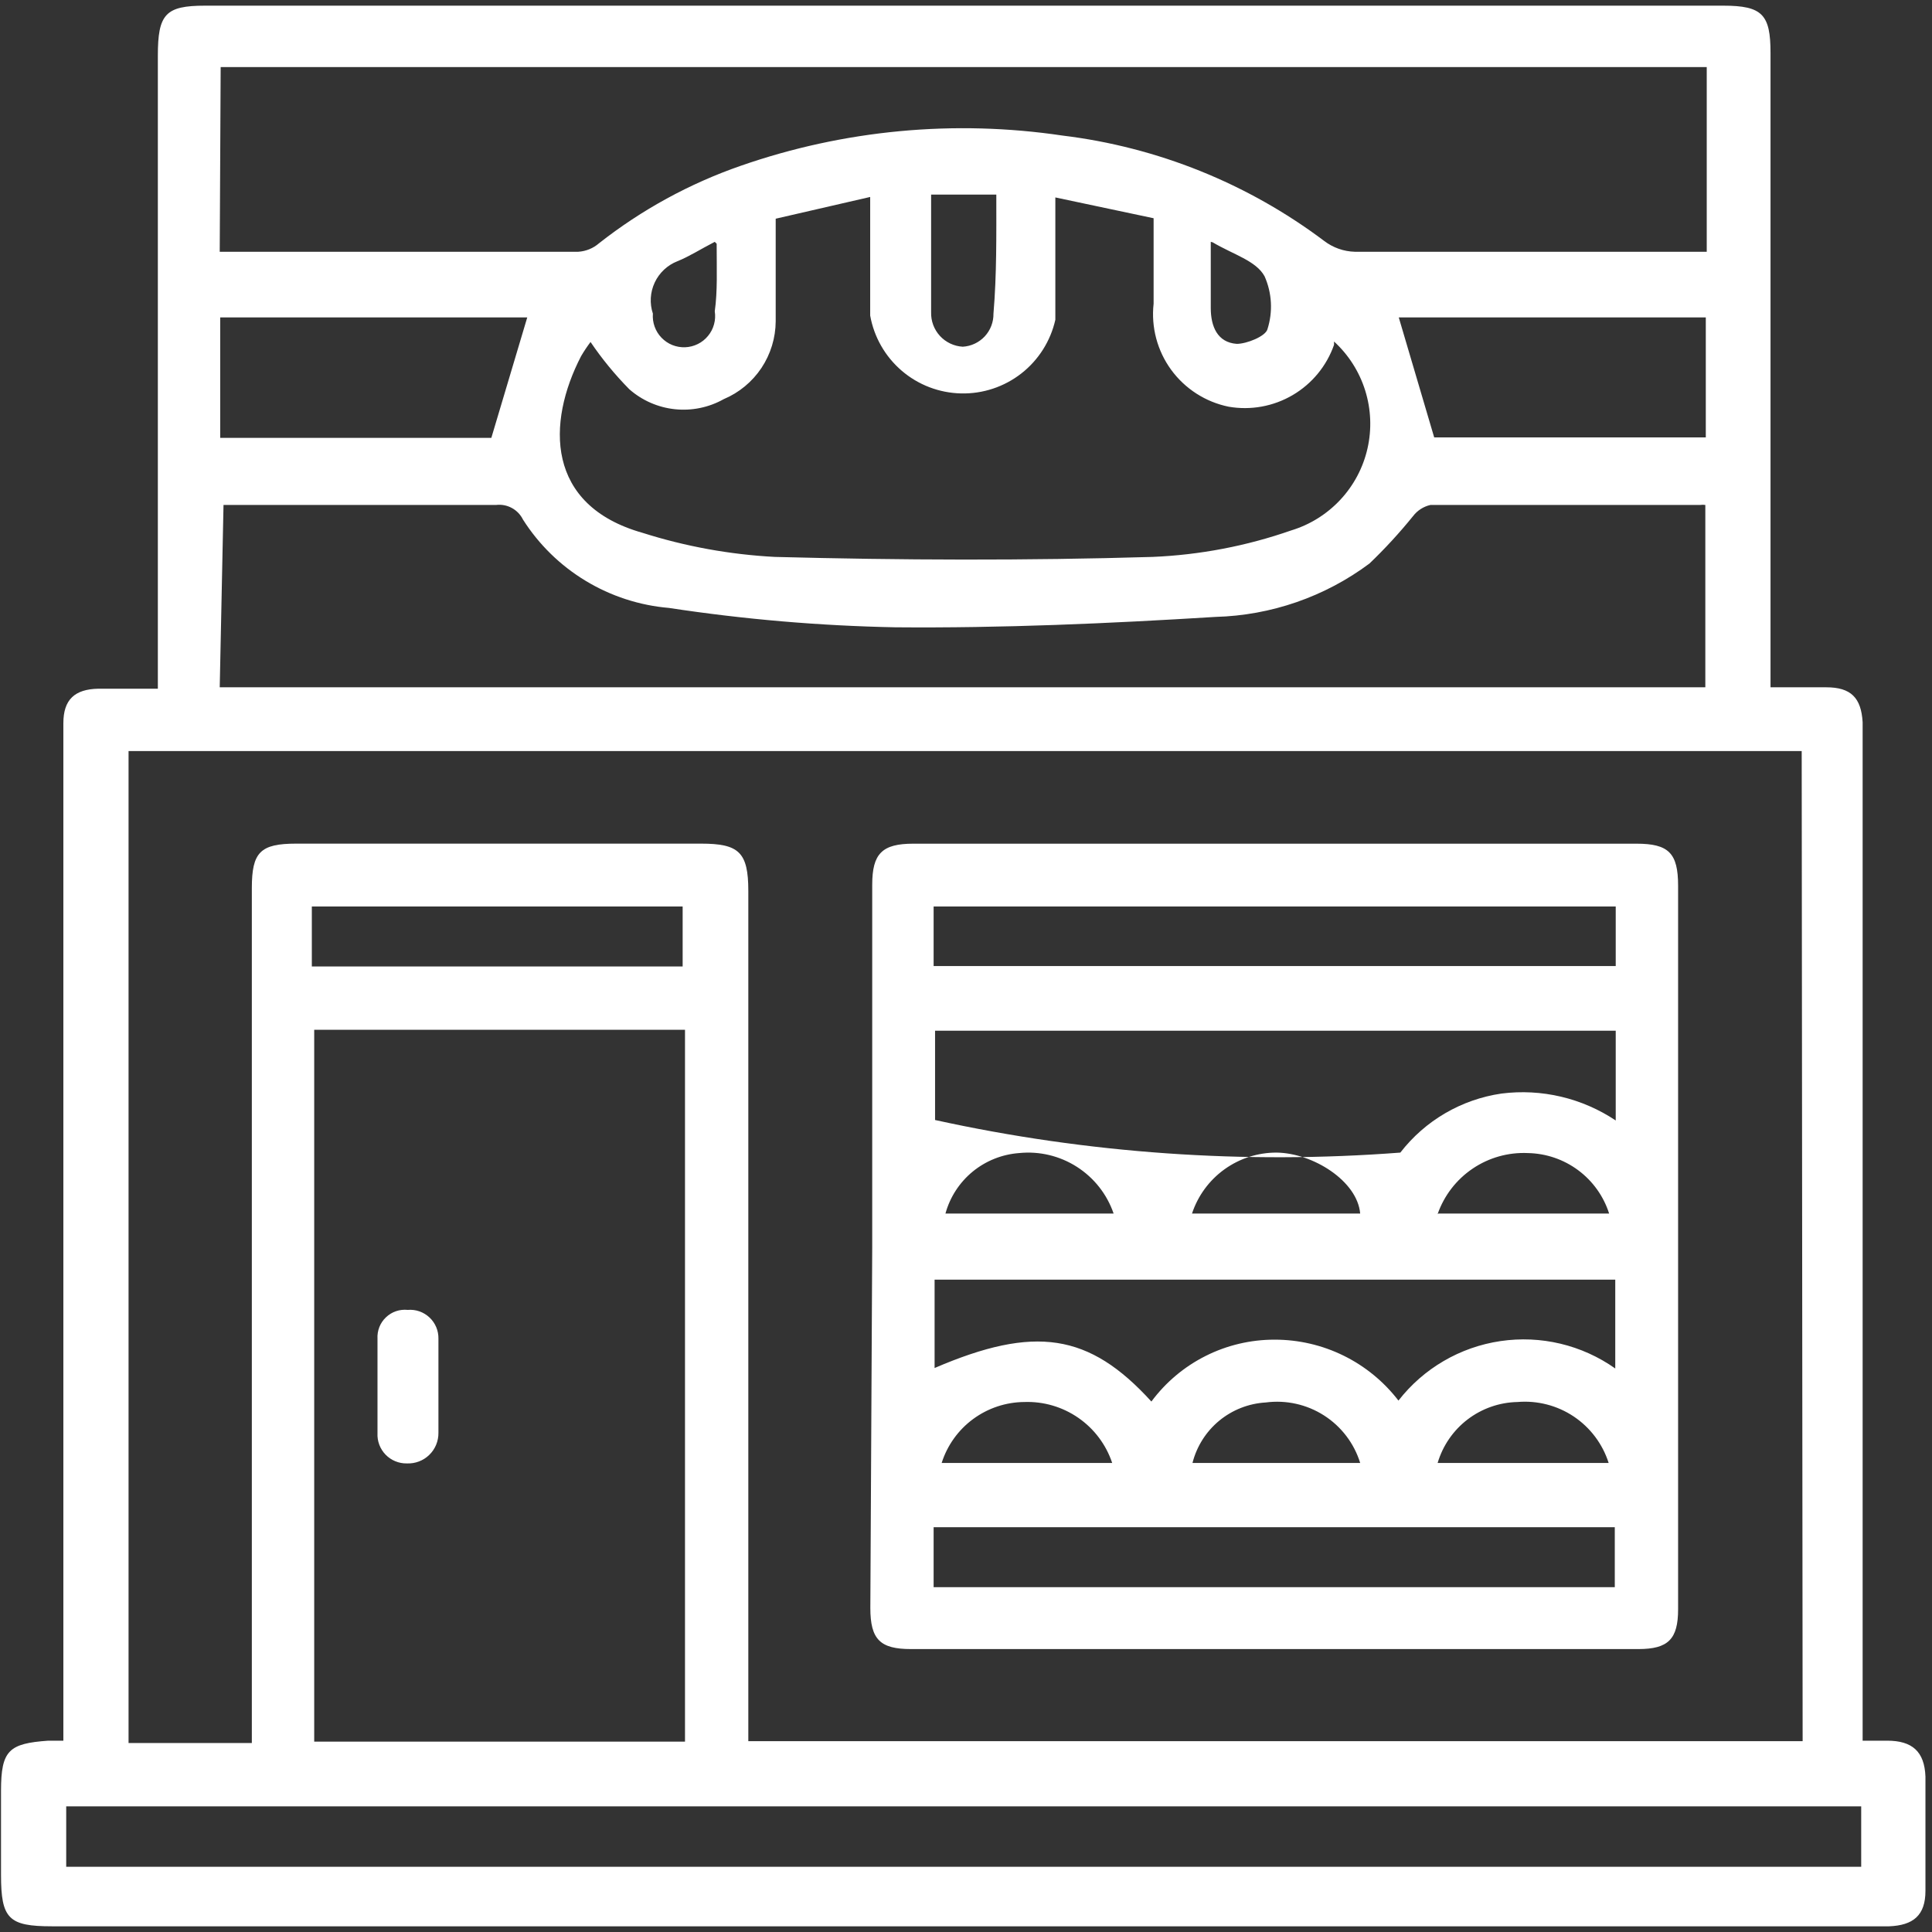
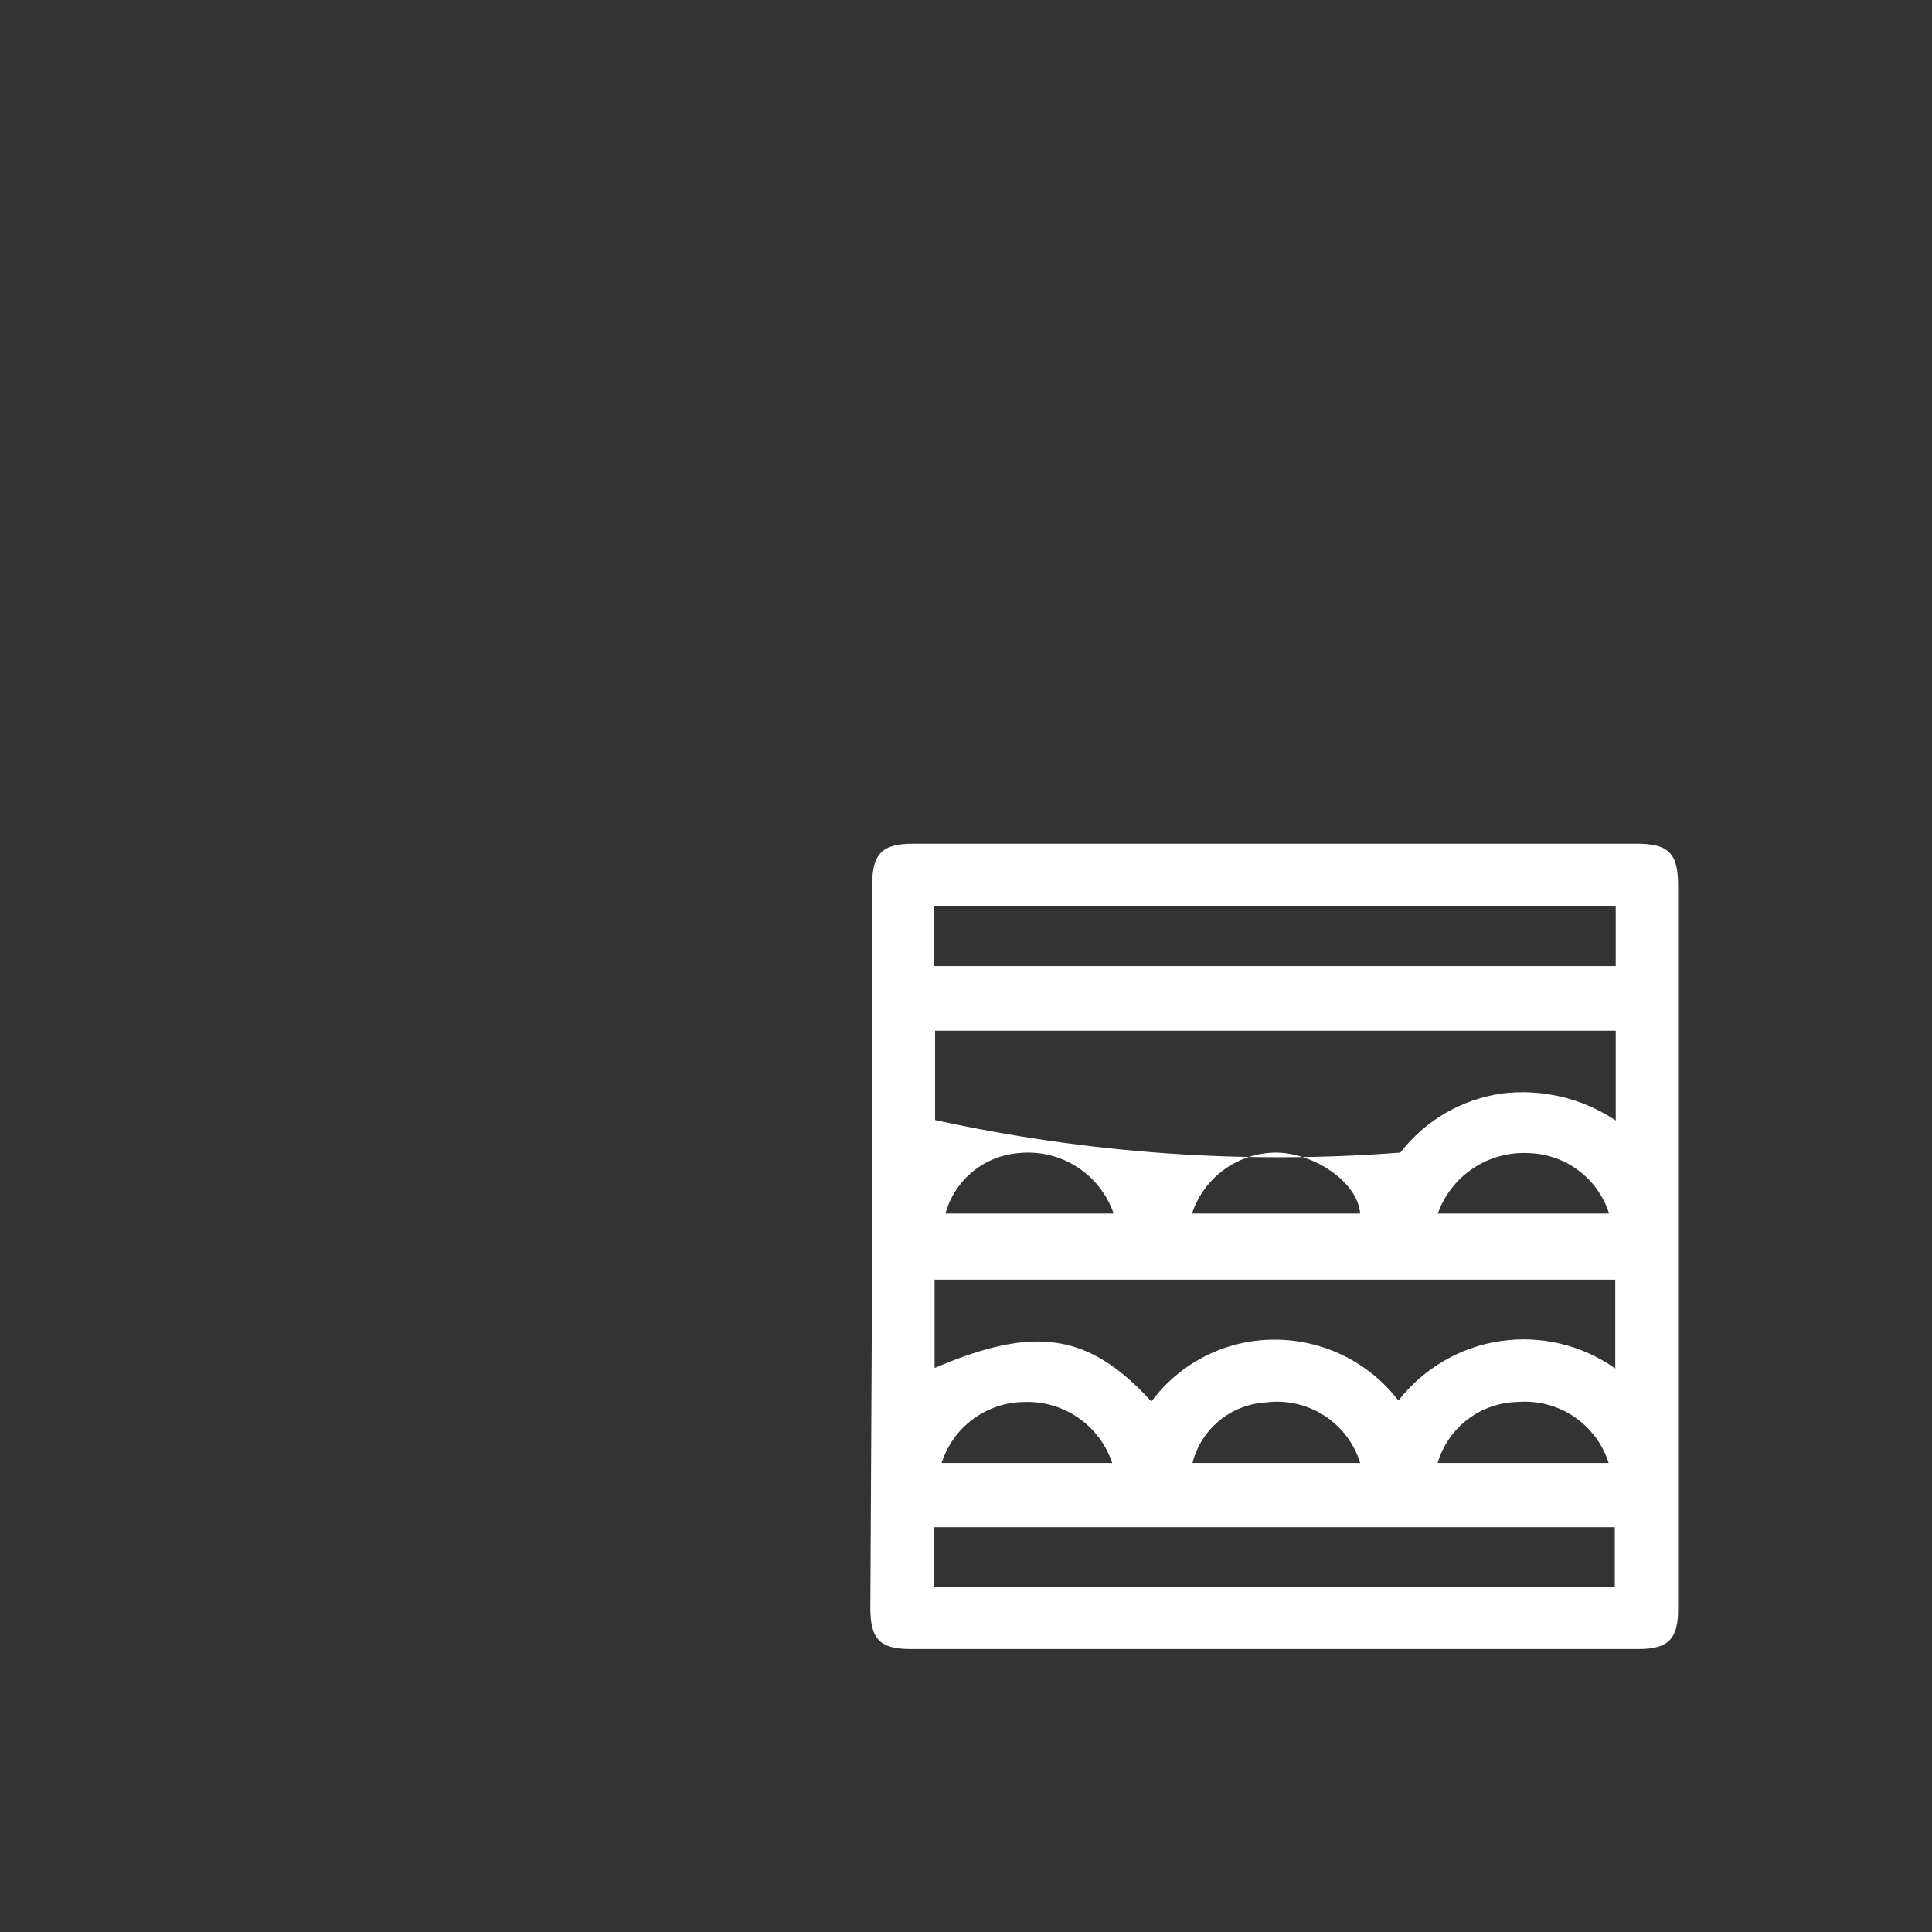
<svg xmlns="http://www.w3.org/2000/svg" width="74" height="74" viewBox="0 0 74 74" fill="none">
  <rect x="0" y="0" width="74" height="74" fill="#333333" stroke="none" />
-   <path d="M6.046 26.379V25.311C6.046 17.586 6.046 9.86 6.046 2.135C6.046 0.542 6.335 0.217 7.855 0.217H66.005C67.507 0.217 67.815 0.561 67.815 2.026V26.325H69.95C70.891 26.325 71.289 26.723 71.343 27.664V66.672H72.284C73.243 66.672 73.713 67.088 73.749 68.047C73.749 69.512 73.749 70.96 73.749 72.425C73.749 73.366 73.279 73.746 72.356 73.782H1.993C0.328 73.782 0.039 73.493 0.039 71.81V68.59C0.039 67.034 0.347 66.78 1.848 66.672H2.427V28.514C2.427 28.242 2.427 27.971 2.427 27.7C2.427 26.795 2.862 26.397 3.766 26.379H6.046ZM69.009 28.767H4.924V66.762H9.646V34.014C9.646 32.639 9.972 32.313 11.347 32.313H26.853C28.3 32.313 28.662 32.639 28.662 34.123V66.69H69.045L69.009 28.767ZM12.035 39.442V66.708H26.237V39.442H12.035ZM8.416 9.643H8.724C13.193 9.643 17.77 9.643 22.148 9.643C22.442 9.625 22.722 9.511 22.945 9.317C24.576 8.034 26.411 7.031 28.372 6.35C32.325 4.974 36.553 4.577 40.694 5.192C44.331 5.634 47.788 7.025 50.717 9.227C51.056 9.486 51.467 9.632 51.893 9.643H65.372V2.569H8.452L8.416 9.643ZM8.416 26.325H65.318V19.341C65.252 19.331 65.185 19.331 65.119 19.341H54.788C54.52 19.402 54.283 19.556 54.118 19.775C53.602 20.412 53.046 21.017 52.454 21.584C50.746 22.858 48.685 23.572 46.556 23.629C42.467 23.882 38.378 24.063 34.289 24.027C31.387 23.97 28.492 23.722 25.622 23.285C24.493 23.189 23.401 22.834 22.431 22.247C21.461 21.661 20.64 20.858 20.032 19.902C19.939 19.713 19.79 19.557 19.605 19.457C19.421 19.356 19.209 19.316 19 19.341H8.561L8.416 26.325ZM40.422 7.562C40.422 9.227 40.422 10.729 40.422 12.248C40.238 13.063 39.778 13.79 39.12 14.304C38.461 14.818 37.645 15.089 36.809 15.069C35.974 15.05 35.171 14.743 34.537 14.199C33.903 13.655 33.476 12.908 33.33 12.086C33.33 10.62 33.33 9.137 33.33 7.544L29.711 8.377C29.711 9.788 29.711 11.054 29.711 12.303C29.708 12.941 29.518 13.563 29.165 14.094C28.811 14.625 28.309 15.04 27.721 15.288C27.153 15.607 26.5 15.742 25.851 15.674C25.203 15.606 24.592 15.338 24.103 14.908C23.554 14.351 23.057 13.746 22.619 13.099C22.488 13.273 22.367 13.454 22.257 13.642C20.936 16.193 20.9 19.359 24.609 20.408C26.252 20.93 27.954 21.24 29.675 21.331C34.488 21.458 39.3 21.476 44.149 21.331C45.956 21.255 47.743 20.914 49.451 20.318C50.172 20.1 50.823 19.694 51.337 19.143C51.852 18.591 52.211 17.913 52.378 17.178C52.545 16.443 52.515 15.676 52.29 14.957C52.065 14.237 51.653 13.59 51.097 13.081C51.097 13.081 51.097 13.081 51.097 13.207C50.814 14.016 50.253 14.698 49.514 15.132C48.775 15.566 47.907 15.724 47.062 15.578C46.177 15.398 45.391 14.893 44.858 14.164C44.326 13.434 44.086 12.531 44.186 11.633C44.186 10.566 44.186 9.498 44.186 8.359L40.422 7.562ZM71.288 69.187H2.536V71.502H71.288V69.187ZM65.336 12.158H53.576L54.933 16.754H65.336V12.158ZM20.195 12.158H8.434V16.772H18.819L20.195 12.158ZM11.944 37.018H26.147V34.72H11.944V37.018ZM38.088 7.454H35.664C35.664 8.992 35.664 10.475 35.664 11.959C35.654 12.294 35.775 12.619 36.001 12.866C36.228 13.113 36.542 13.261 36.876 13.28C37.197 13.261 37.499 13.119 37.719 12.883C37.938 12.647 38.057 12.335 38.052 12.013C38.179 10.512 38.161 9.01 38.161 7.454H38.088ZM46.375 9.263V11.796C46.375 12.502 46.628 13.117 47.37 13.171C47.75 13.171 48.474 12.882 48.546 12.61C48.759 11.944 48.72 11.223 48.437 10.584C48.112 9.987 47.243 9.752 46.447 9.281L46.375 9.263ZM27.377 9.263C26.816 9.553 26.4 9.824 25.948 10.005C25.564 10.155 25.252 10.448 25.077 10.821C24.902 11.195 24.877 11.622 25.007 12.013C24.994 12.181 25.016 12.35 25.073 12.509C25.13 12.668 25.219 12.813 25.336 12.934C25.453 13.056 25.594 13.152 25.75 13.215C25.907 13.278 26.075 13.307 26.243 13.301C26.412 13.294 26.577 13.252 26.728 13.177C26.879 13.103 27.012 12.997 27.119 12.866C27.227 12.736 27.305 12.585 27.349 12.422C27.394 12.26 27.403 12.089 27.377 11.923C27.486 11.163 27.45 10.313 27.45 9.336L27.377 9.263Z" fill="white" />
  <path d="M33.408 47.748V33.889C33.408 32.694 33.788 32.315 34.982 32.315H62.682C63.913 32.315 64.275 32.676 64.275 33.925V61.643C64.275 62.783 63.895 63.163 62.755 63.163H34.892C33.716 63.163 33.336 62.801 33.336 61.589L33.408 47.748ZM61.886 39.479H35.815V42.899C41.662 44.182 47.666 44.603 53.636 44.147C54.585 42.92 55.973 42.11 57.508 41.886C59.044 41.69 60.599 42.057 61.886 42.917V39.479ZM44.101 53.682C44.648 52.945 45.36 52.346 46.18 51.935C47 51.523 47.906 51.31 48.823 51.312C49.739 51.311 50.644 51.521 51.466 51.926C52.288 52.331 53.005 52.919 53.564 53.646C54.524 52.412 55.923 51.596 57.469 51.367C59.016 51.138 60.591 51.513 61.868 52.416V49.014H35.797V52.398C39.632 50.751 41.713 51.059 44.101 53.682ZM35.76 37.001H61.886V34.721H35.76V37.001ZM35.76 60.792H61.85V58.495H35.76V60.792ZM42.599 56.034C42.366 55.334 41.911 54.728 41.305 54.308C40.698 53.887 39.972 53.674 39.234 53.7C38.528 53.705 37.841 53.934 37.272 54.353C36.703 54.772 36.282 55.361 36.068 56.034H42.599ZM61.615 56.034C61.384 55.307 60.912 54.68 60.278 54.255C59.643 53.831 58.883 53.636 58.123 53.7C57.431 53.714 56.763 53.948 56.213 54.367C55.663 54.787 55.261 55.371 55.065 56.034H61.615ZM52.098 56.034C51.866 55.283 51.375 54.638 50.712 54.214C50.05 53.791 49.259 53.615 48.48 53.718C47.827 53.756 47.203 54.001 46.698 54.417C46.194 54.834 45.836 55.4 45.675 56.034H52.098ZM52.098 46.481C51.99 45.233 50.289 44.165 48.896 44.147C48.179 44.145 47.48 44.37 46.898 44.789C46.316 45.208 45.882 45.8 45.657 46.481H52.098ZM42.654 46.481C42.401 45.743 41.905 45.113 41.248 44.693C40.591 44.272 39.811 44.086 39.035 44.165C38.383 44.213 37.762 44.461 37.256 44.875C36.751 45.29 36.386 45.851 36.213 46.481H42.654ZM55.102 46.481H61.633C61.422 45.818 61.008 45.239 60.449 44.823C59.891 44.408 59.217 44.178 58.521 44.165C57.771 44.131 57.029 44.339 56.407 44.76C55.784 45.18 55.314 45.79 55.065 46.499L55.102 46.481Z" fill="white" />
-   <path d="M16.793 53.157C16.793 53.736 16.793 54.315 16.793 54.876C16.795 55.034 16.766 55.191 16.705 55.338C16.645 55.484 16.555 55.616 16.441 55.726C16.328 55.837 16.193 55.922 16.045 55.978C15.897 56.034 15.739 56.059 15.581 56.052C15.429 56.055 15.279 56.026 15.14 55.968C15 55.911 14.874 55.825 14.768 55.716C14.663 55.608 14.582 55.479 14.528 55.337C14.475 55.196 14.451 55.045 14.459 54.894C14.459 53.688 14.459 52.482 14.459 51.276C14.45 51.124 14.475 50.972 14.53 50.83C14.586 50.688 14.672 50.561 14.783 50.456C14.893 50.351 15.024 50.271 15.168 50.222C15.312 50.173 15.465 50.156 15.617 50.172C15.768 50.159 15.921 50.178 16.064 50.228C16.208 50.278 16.339 50.358 16.45 50.462C16.561 50.566 16.649 50.692 16.708 50.832C16.767 50.972 16.796 51.123 16.793 51.276C16.793 51.891 16.793 52.524 16.793 53.157Z" fill="white" />
</svg>